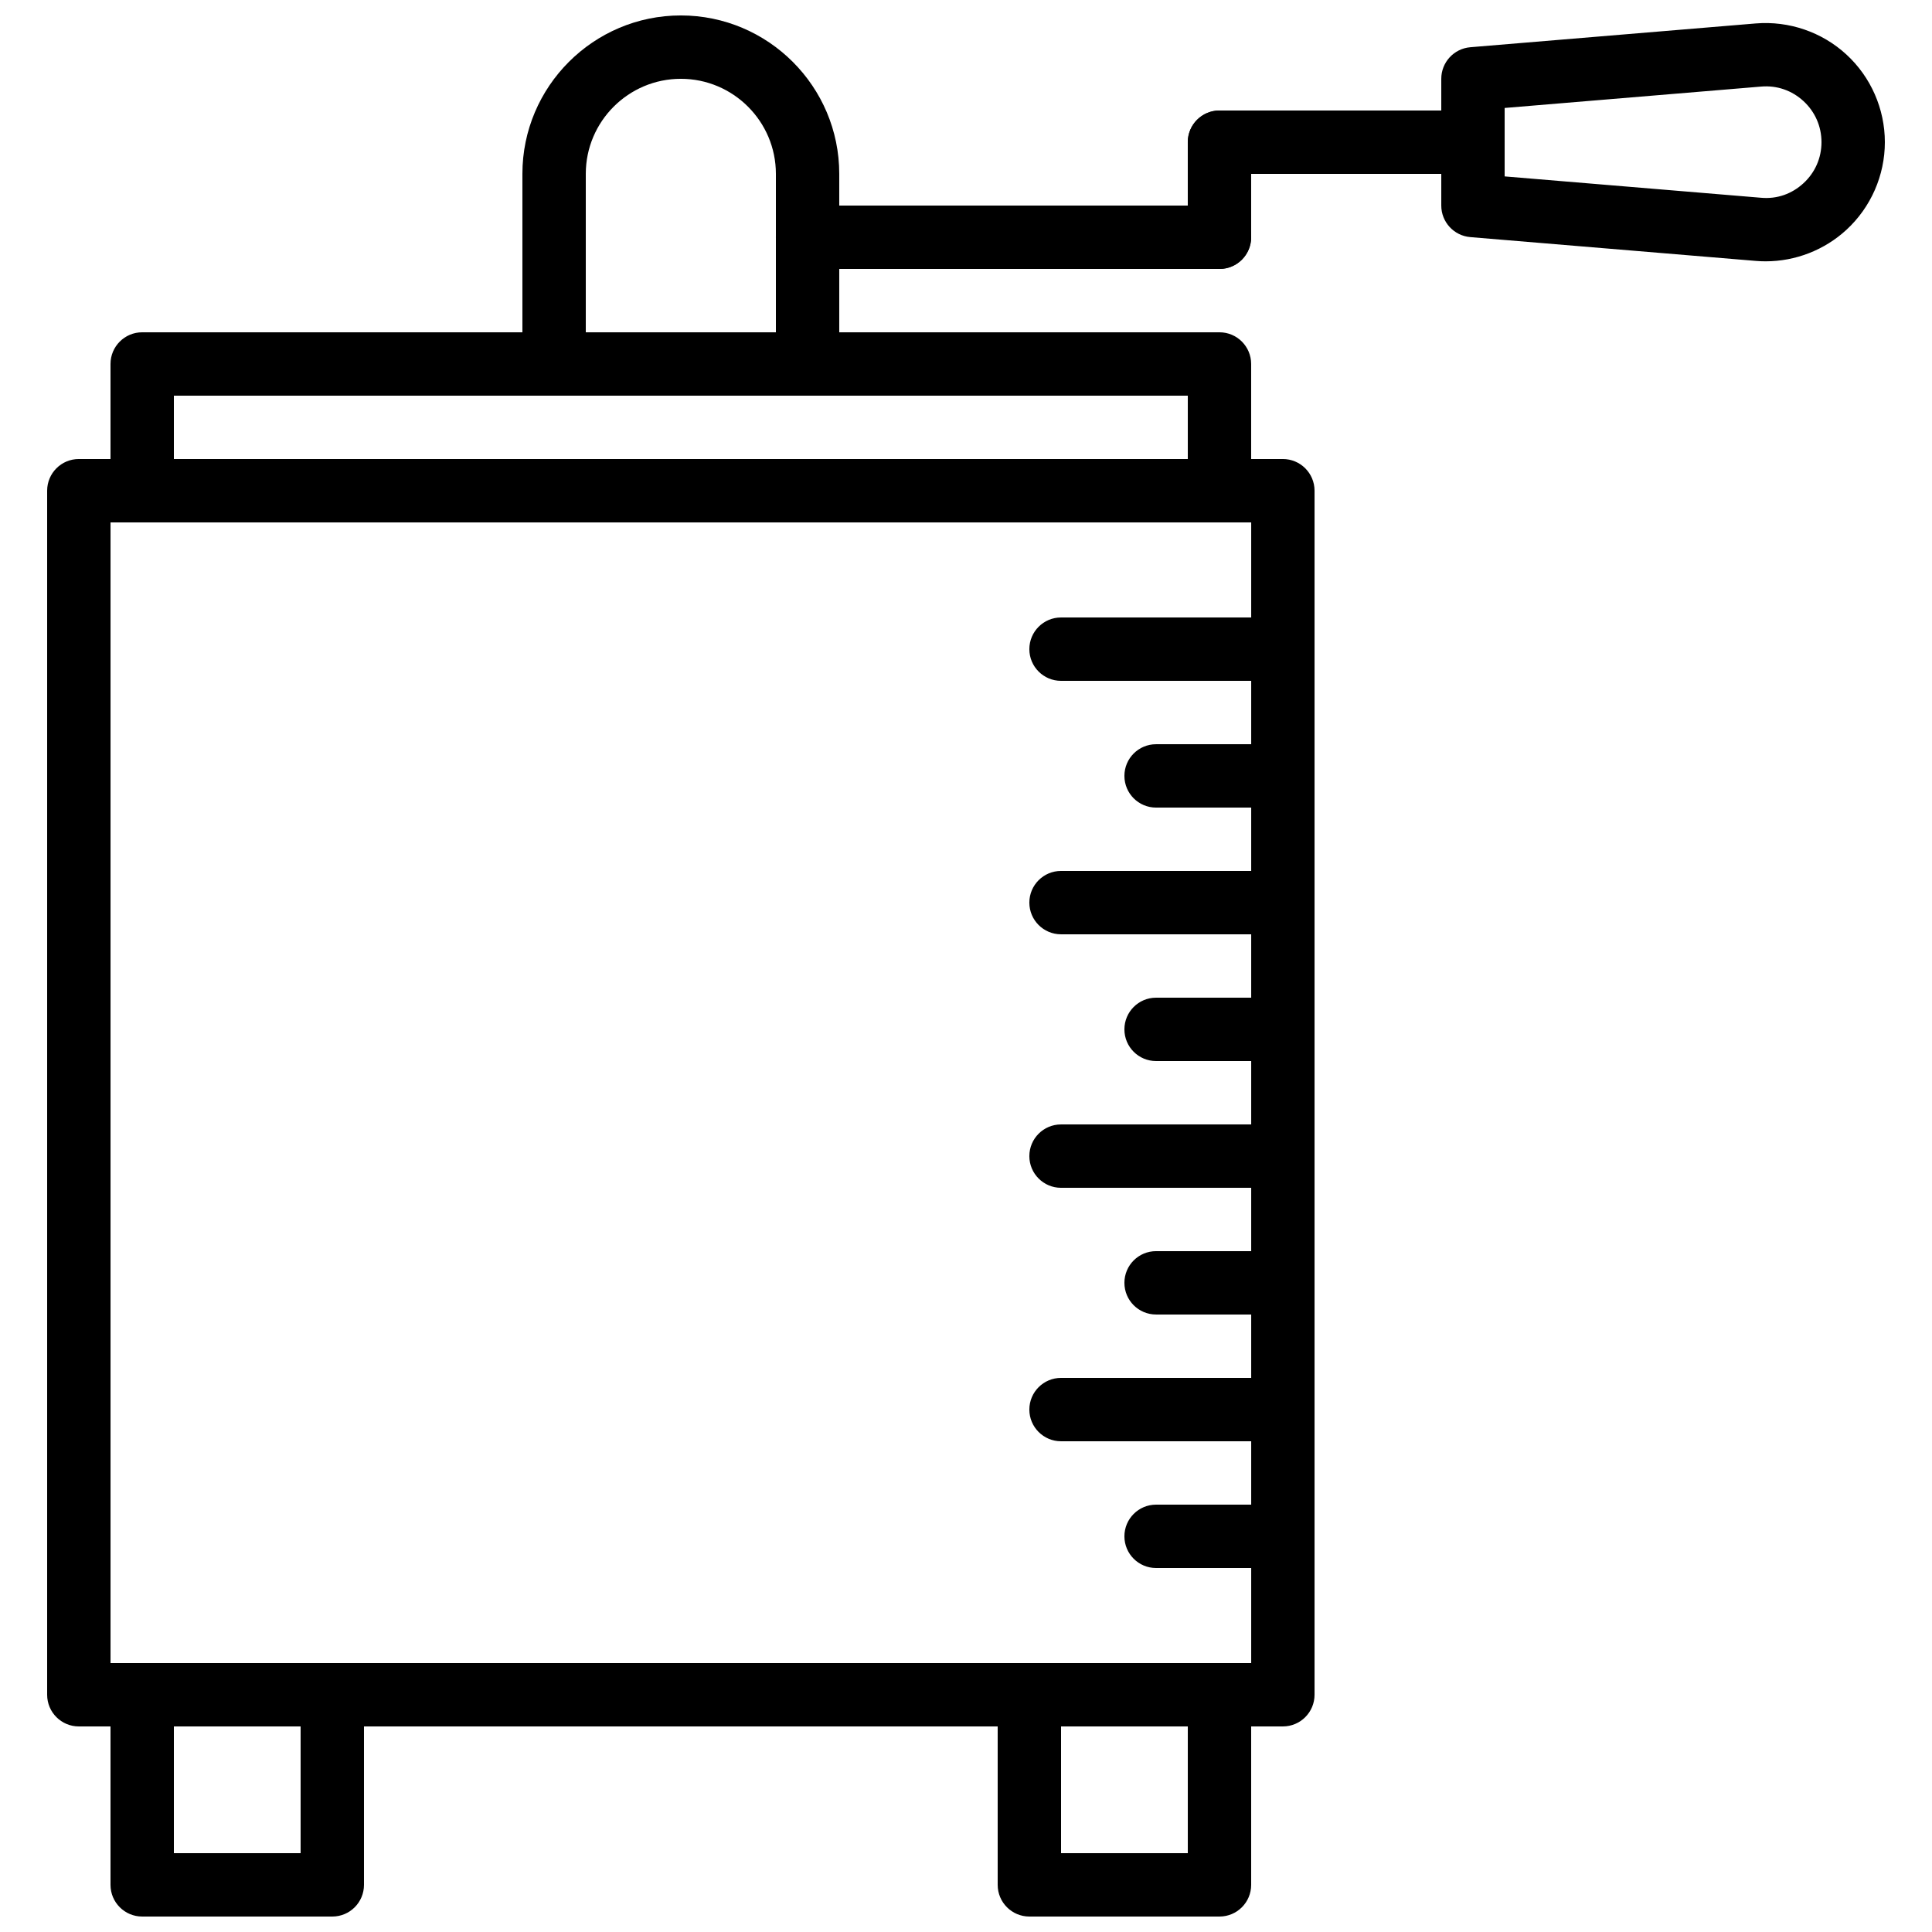
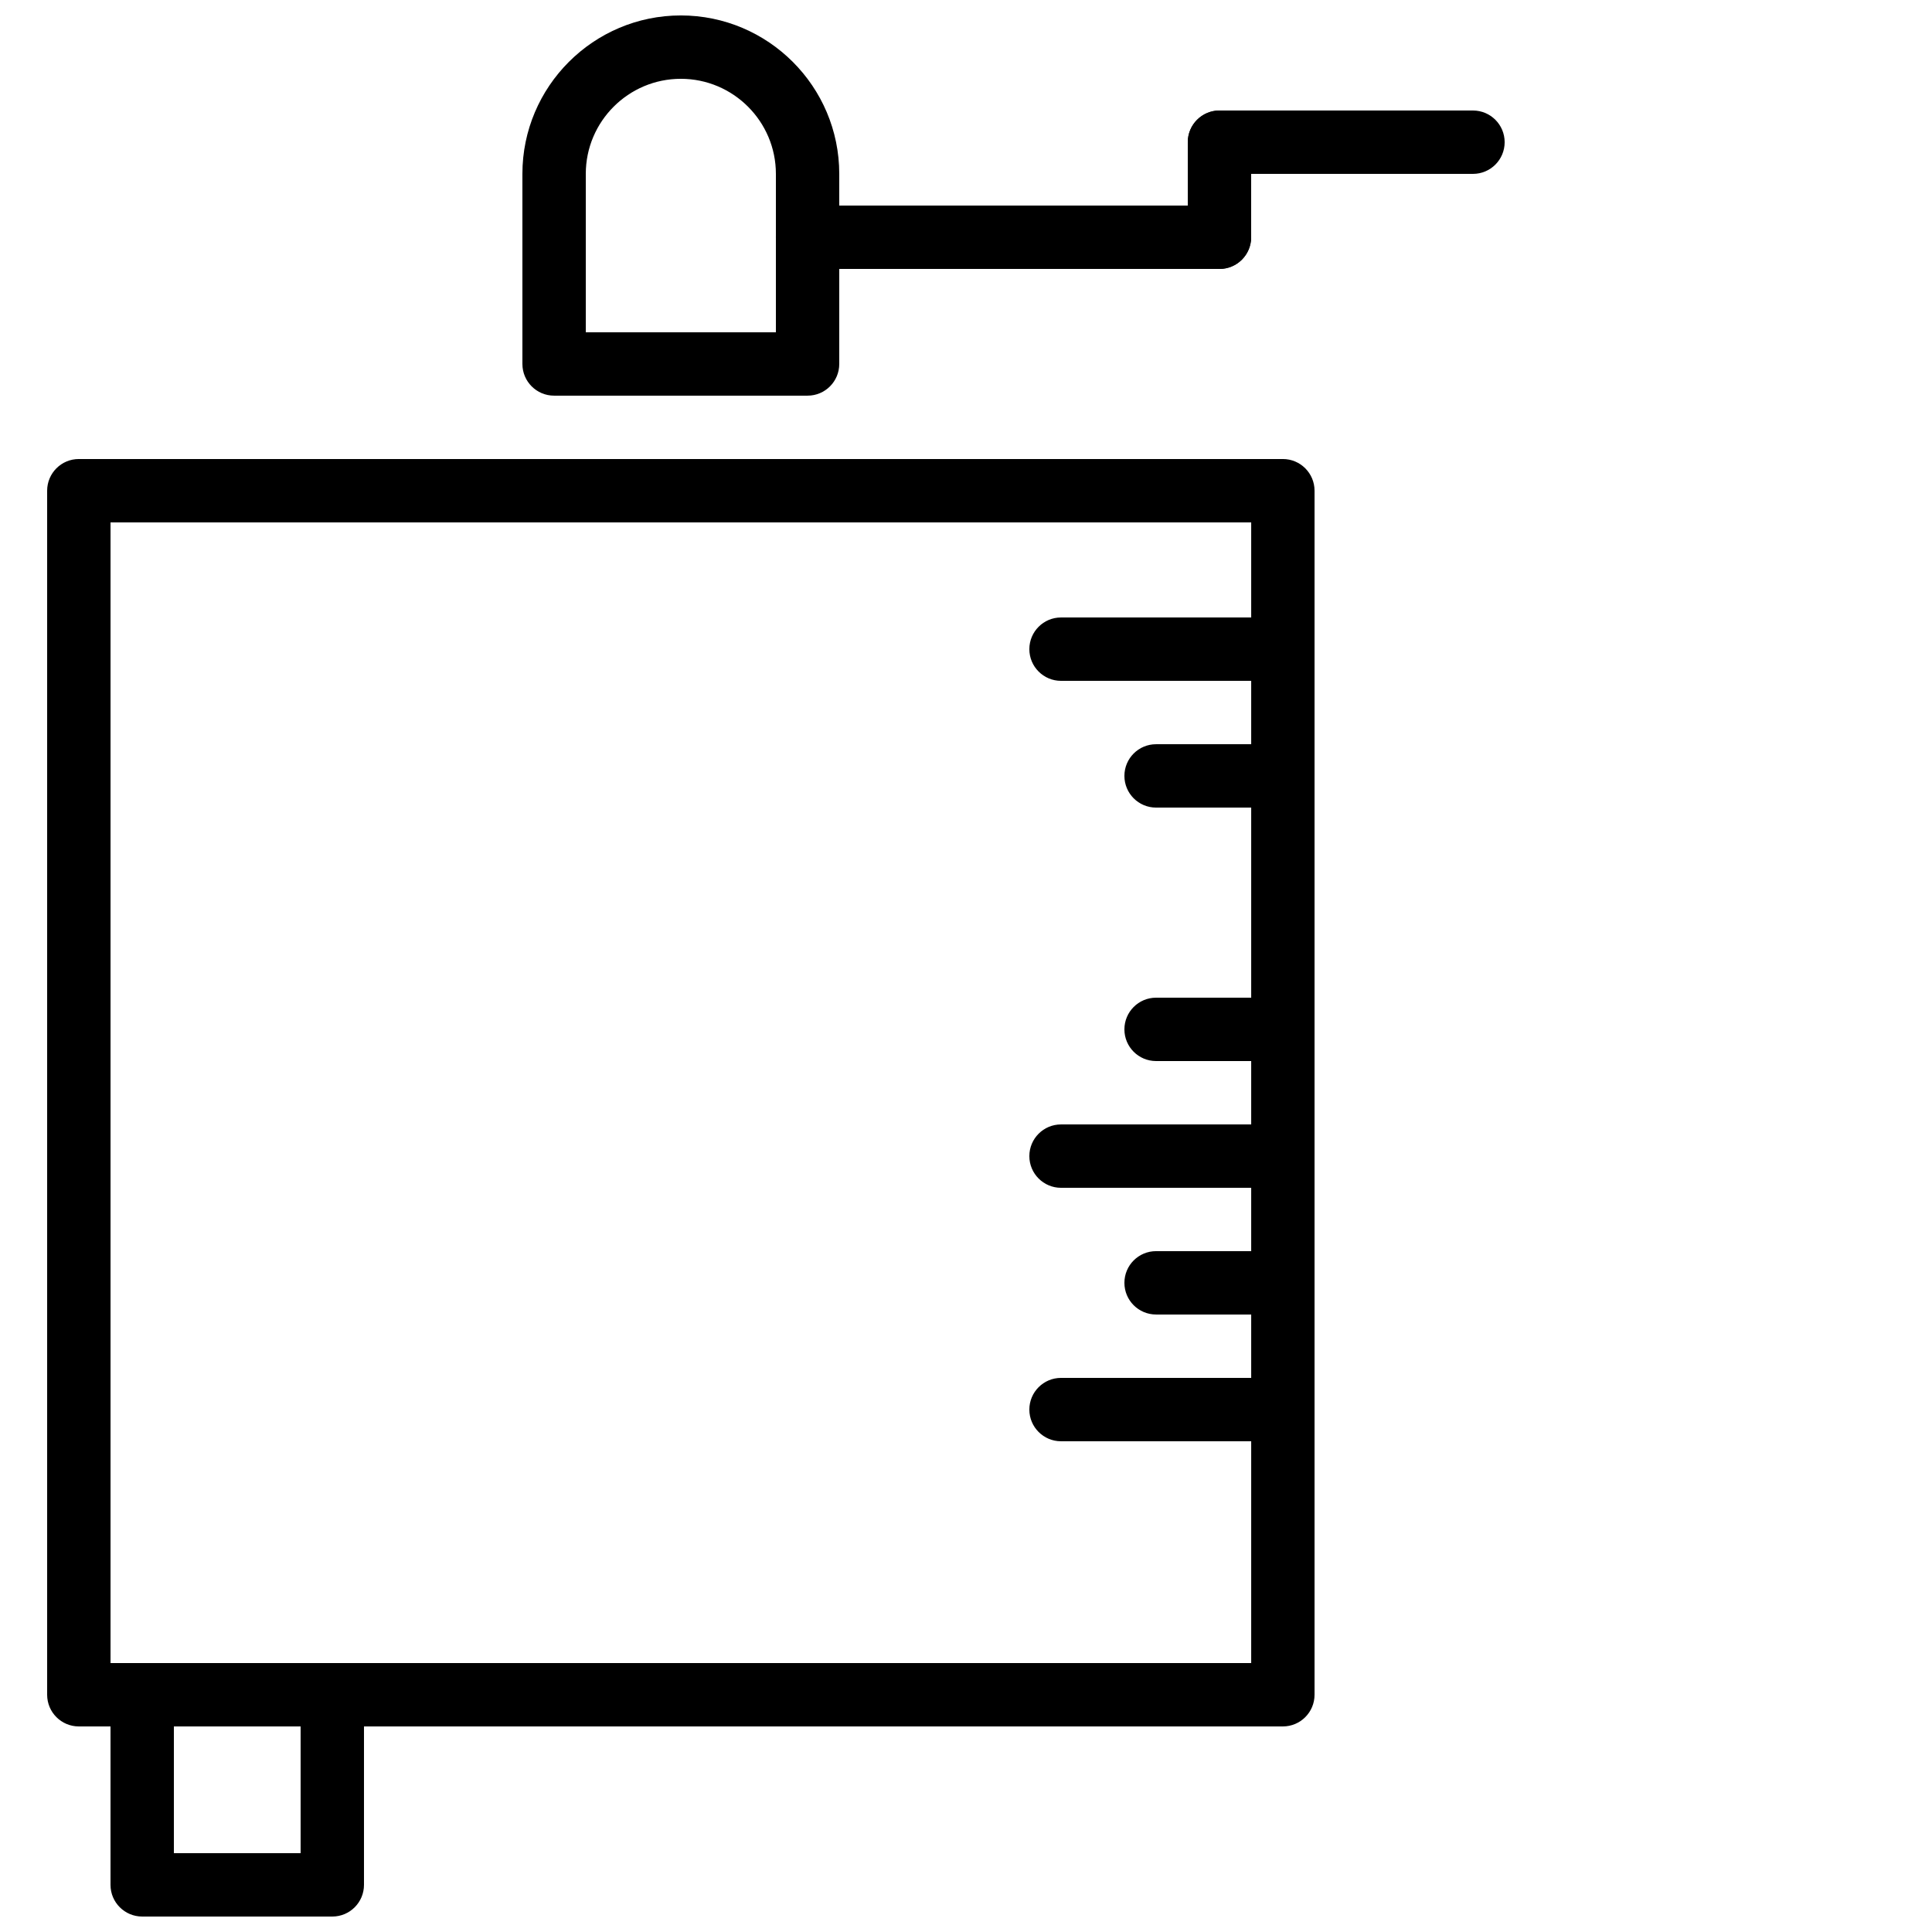
<svg xmlns="http://www.w3.org/2000/svg" width="800px" height="800px" version="1.1" viewBox="144 144 512 512">
  <defs>
    <clipPath id="c">
      <path d="m173 584h68v67.902h-68z" />
    </clipPath>
    <clipPath id="b">
-       <path d="m408 584h68v67.902h-68z" />
-     </clipPath>
+       </clipPath>
    <clipPath id="a">
      <path d="m282 148.09h85v100.91h-85z" />
    </clipPath>
  </defs>
  <path d="m173.29 584.73h302.29v-302.29h-302.29zm310.68 16.793h-319.08c-4.644 0-8.395-3.762-8.395-8.398v-319.08c0-4.637 3.75-8.398 8.395-8.398h319.08c4.644 0 8.398 3.762 8.398 8.398v319.08c0 4.637-3.754 8.398-8.398 8.398z" fill-rule="evenodd" />
  <g clip-path="url(#c)">
    <path d="m190.08 635.11h33.586v-33.586h-33.586zm41.984 16.793h-50.383c-4.641 0-8.395-3.762-8.395-8.395v-50.383c0-4.633 3.754-8.395 8.395-8.395h50.383c4.644 0 8.395 3.762 8.395 8.395v50.383c0 4.633-3.75 8.395-8.395 8.395z" fill-rule="evenodd" />
  </g>
  <g clip-path="url(#b)">
    <path d="m425.19 635.11h33.59v-33.586h-33.59zm41.984 16.793h-50.379c-4.644 0-8.398-3.762-8.398-8.395v-50.383c0-4.633 3.754-8.395 8.398-8.395h50.379c4.644 0 8.398 3.762 8.398 8.395v50.383c0 4.633-3.754 8.395-8.398 8.395z" fill-rule="evenodd" />
  </g>
-   <path d="m190.08 265.65h268.7v-16.793h-268.7zm277.09 16.793h-285.49c-4.641 0-8.395-3.762-8.395-8.395v-33.59c0-4.633 3.754-8.395 8.395-8.395h285.49c4.644 0 8.398 3.762 8.398 8.395v33.59c0 4.633-3.754 8.395-8.398 8.395z" fill-rule="evenodd" />
  <g clip-path="url(#a)">
    <path d="m299.24 232.06h50.379v-41.984c0-13.887-11.301-25.191-25.191-25.191-13.887 0-25.188 11.305-25.188 25.191zm58.777 16.793h-67.176c-4.644 0-8.398-3.762-8.398-8.398v-50.379c0-23.148 18.836-41.984 41.984-41.984 23.152 0 41.984 18.836 41.984 41.984v50.379c0 4.637-3.754 8.398-8.395 8.398z" fill-rule="evenodd" />
  </g>
  <path d="m467.17 215.27h-109.16c-4.644 0-8.398-3.762-8.398-8.398 0-4.633 3.754-8.395 8.398-8.395h109.16c4.644 0 8.398 3.762 8.398 8.395 0 4.637-3.754 8.398-8.398 8.398" fill-rule="evenodd" />
  <path d="m467.17 215.27c-4.641 0-8.395-3.762-8.395-8.398v-25.191c0-4.633 3.754-8.395 8.395-8.395 4.644 0 8.398 3.762 8.398 8.395v25.191c0 4.637-3.754 8.398-8.398 8.398" fill-rule="evenodd" />
  <path d="m534.35 190.08h-67.176c-4.641 0-8.395-3.762-8.395-8.398 0-4.633 3.754-8.395 8.395-8.395h67.176c4.644 0 8.398 3.762 8.398 8.395 0 4.637-3.754 8.398-8.398 8.398" fill-rule="evenodd" />
-   <path d="m610.71 196.41c4.231 0.383 8.16-1.027 11.234-3.856 3.074-2.828 4.769-6.691 4.769-10.875 0-4.18-1.695-8.043-4.769-10.883-3.074-2.82-7.004-4.215-11.234-3.852l-67.965 5.668v18.137zm1.207 16.844c-0.871 0-1.73-0.035-2.602-0.109l-75.664-6.309c-4.352-0.359-7.699-3.996-7.699-8.363v-33.586c0-4.367 3.348-8.012 7.699-8.371l75.664-6.305c8.758-0.715 17.523 2.266 23.996 8.234 6.484 5.953 10.195 14.426 10.195 23.234 0 8.801-3.711 17.273-10.195 23.234-5.836 5.367-13.516 8.34-21.395 8.34z" fill-rule="evenodd" />
  <path d="m483.96 324.43h-58.777c-4.641 0-8.395-3.762-8.395-8.395 0-4.637 3.754-8.398 8.395-8.398h58.777c4.644 0 8.398 3.762 8.398 8.398 0 4.633-3.754 8.395-8.398 8.395" fill-rule="evenodd" />
  <path d="m483.96 358.02h-33.586c-4.644 0-8.395-3.762-8.395-8.398 0-4.633 3.75-8.395 8.395-8.395h33.586c4.644 0 8.398 3.762 8.398 8.395 0 4.637-3.754 8.398-8.398 8.398" fill-rule="evenodd" />
-   <path d="m483.96 391.6h-58.777c-4.641 0-8.395-3.762-8.395-8.398 0-4.633 3.754-8.395 8.395-8.395h58.777c4.644 0 8.398 3.762 8.398 8.395 0 4.637-3.754 8.398-8.398 8.398" fill-rule="evenodd" />
  <path d="m483.96 425.19h-33.586c-4.644 0-8.395-3.762-8.395-8.395 0-4.637 3.75-8.398 8.395-8.398h33.586c4.644 0 8.398 3.762 8.398 8.398 0 4.633-3.754 8.395-8.398 8.395" fill-rule="evenodd" />
  <path d="m483.96 458.78h-58.777c-4.641 0-8.395-3.762-8.395-8.398 0-4.633 3.754-8.395 8.395-8.395h58.777c4.644 0 8.398 3.762 8.398 8.395 0 4.637-3.754 8.398-8.398 8.398" fill-rule="evenodd" />
  <path d="m483.96 492.36h-33.586c-4.644 0-8.395-3.762-8.395-8.398 0-4.633 3.75-8.395 8.395-8.395h33.586c4.644 0 8.398 3.762 8.398 8.395 0 4.637-3.754 8.398-8.398 8.398" fill-rule="evenodd" />
  <path d="m483.96 525.95h-58.777c-4.641 0-8.395-3.762-8.395-8.395 0-4.637 3.754-8.398 8.395-8.398h58.777c4.644 0 8.398 3.762 8.398 8.398 0 4.633-3.754 8.395-8.398 8.395" fill-rule="evenodd" />
-   <path d="m483.96 559.54h-33.586c-4.644 0-8.395-3.762-8.395-8.398 0-4.633 3.75-8.395 8.395-8.395h33.586c4.644 0 8.398 3.762 8.398 8.395 0 4.637-3.754 8.398-8.398 8.398" fill-rule="evenodd" />
</svg>